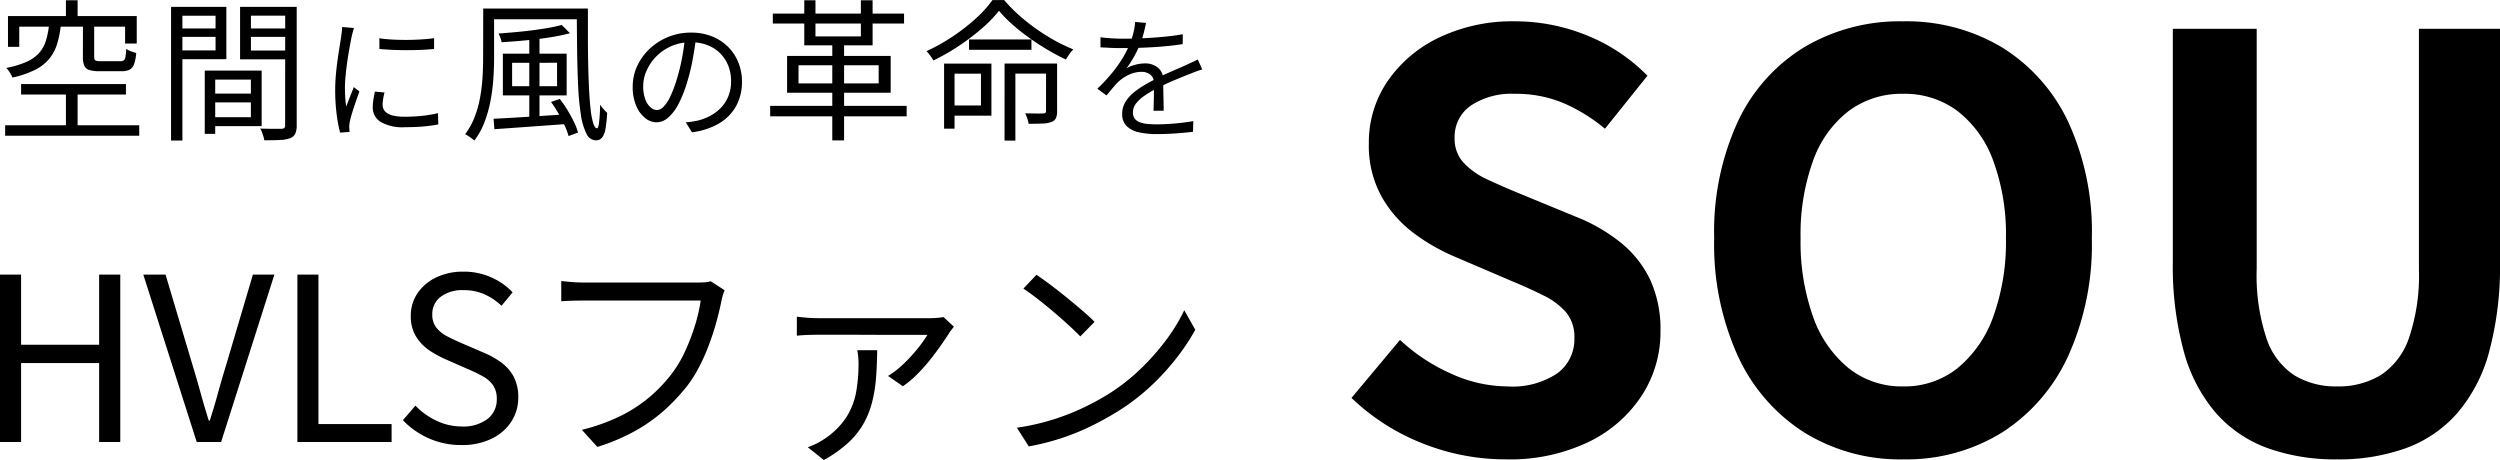
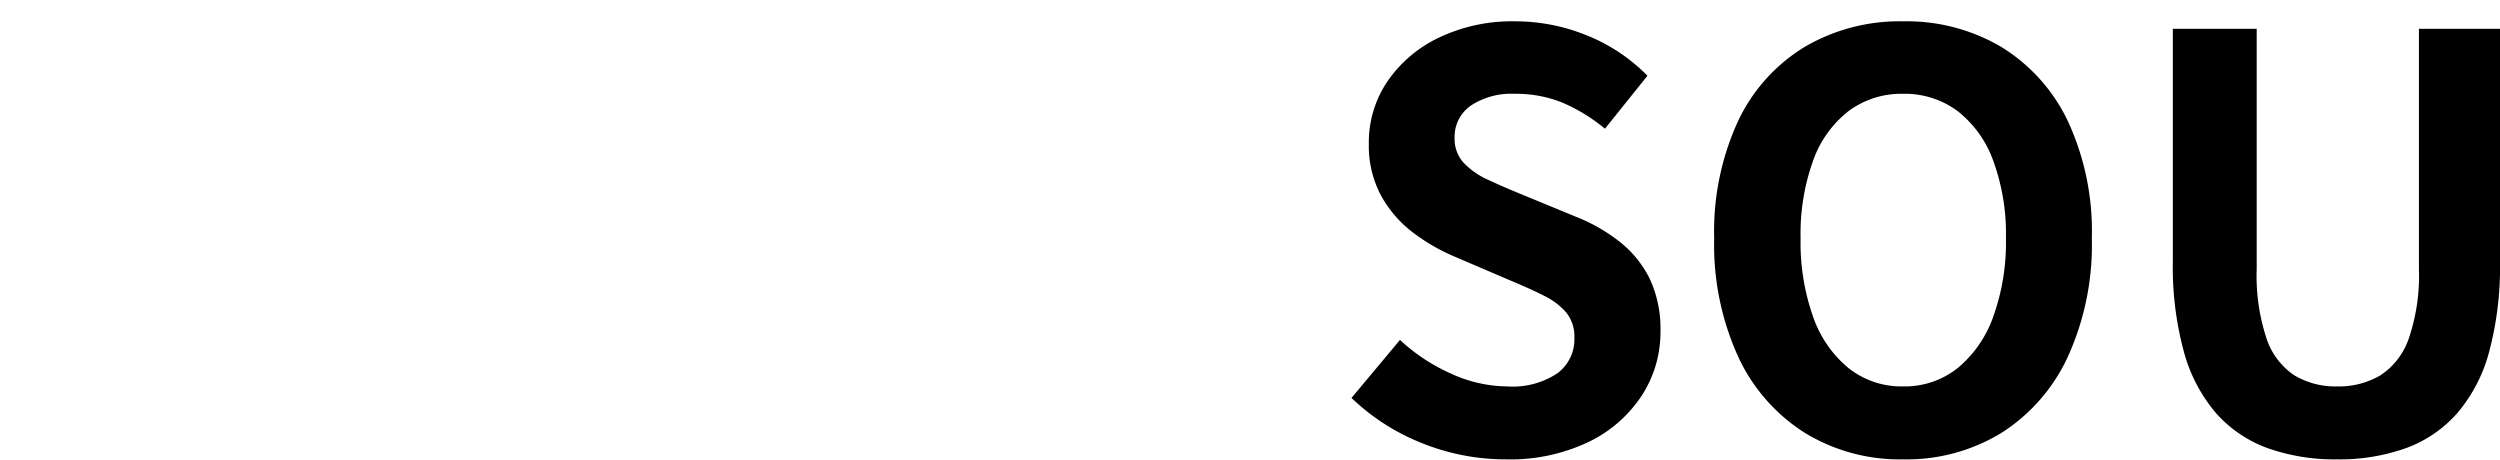
<svg xmlns="http://www.w3.org/2000/svg" width="262.877" height="48.37" viewBox="0 0 262.877 48.37">
  <g id="グループ_11393" data-name="グループ 11393" transform="translate(-2822.415 319.475)">
-     <path id="パス_21" data-name="パス 21" d="M7.347-13.446H8.576v2.4H7.347Zm0,9.321H8.576V.3H7.347ZM5.57-10.842H6.814A10.707,10.707,0,0,1,6.42-8.856,4.592,4.592,0,0,1,5.6-7.3,4.6,4.6,0,0,1,4.11-6.136a10.245,10.245,0,0,1-2.391.817,1.737,1.737,0,0,0-.155-.339q-.107-.187-.238-.372a1.74,1.74,0,0,0-.263-.3,9.653,9.653,0,0,0,2.165-.653,3.88,3.88,0,0,0,1.317-.943,3.5,3.5,0,0,0,.7-1.279A8.848,8.848,0,0,0,5.57-10.842Zm3.566-.042h1.182v3.389q0,.294.125.374a1.271,1.271,0,0,0,.572.08h2.058a.6.6,0,0,0,.361-.09.583.583,0,0,0,.173-.366,6.14,6.14,0,0,0,.075-.838,1.811,1.811,0,0,0,.309.175,3.41,3.41,0,0,0,.386.148q.2.065.361.109a4.4,4.4,0,0,1-.225,1.171,1.048,1.048,0,0,1-.468.581,1.835,1.835,0,0,1-.851.163h-2.3A3.539,3.539,0,0,1,9.8-6.116a.828.828,0,0,1-.525-.461,2.349,2.349,0,0,1-.143-.911Zm-7.882-.9h13.54V-8.9H13.569v-1.771H2.439v2.125H1.254ZM2.633-4.635H13.657v1.1H2.633ZM.956-.3h14.1V.8H.956ZM22.525-3.634h4.844v.923H22.525Zm-.056-2.42h5.458V-.212H22.469V-1.15h4.326V-5.106H22.469Zm-.524,0h1.1V.6h-1.1ZM19-10.483H23.44V-9.6H19Zm7.378,0h4.531V-9.6H26.375Zm4.026-2.27h1.21V-.306a2.106,2.106,0,0,1-.151.886.98.98,0,0,1-.542.479,3.439,3.439,0,0,1-1.049.184q-.661.033-1.668.033a2.562,2.562,0,0,0-.089-.392q-.066-.222-.15-.449A2.962,2.962,0,0,0,27.786.04q.491.022.948.025t.8,0l.489,0a.445.445,0,0,0,.294-.09.4.4,0,0,0,.08-.288Zm-11.31,0h5.122v5.5H19.091v-.92h3.99v-3.65h-3.99Zm11.91,0v.926H26.8v3.669H31v.92H25.659v-5.515Zm-12.6,0h1.191V1.3H18.4Zm21.9,3.3a13.312,13.312,0,0,0,1.341.136q.766.044,1.583.038t1.564-.056q.747-.051,1.267-.124v1.134q-.558.056-1.308.091T43.2-8.2q-.8,0-1.56-.035t-1.329-.091Zm.545,5.705q-.1.379-.148.686a3.561,3.561,0,0,0-.052.6,1.123,1.123,0,0,0,.1.469,1.013,1.013,0,0,0,.363.407,2.089,2.089,0,0,0,.718.284,5.436,5.436,0,0,0,1.174.1,16.625,16.625,0,0,0,1.787-.091,15.282,15.282,0,0,0,1.681-.278L46.5-.394a13.715,13.715,0,0,1-1.527.213Q44.1-.1,43.005-.1a4.655,4.655,0,0,1-2.576-.559A1.767,1.767,0,0,1,39.611-2.2a5.109,5.109,0,0,1,.059-.744q.059-.4.168-.9Zm-3.21-6.781q-.039.111-.089.286t-.094.348q-.044.173-.072.3-.076.395-.173.907T37.021-7.6q-.091.581-.166,1.177t-.123,1.158q-.047.562-.047,1.039,0,.506.03.97t.1.984l.266-.68q.142-.364.284-.723t.252-.64l.586.453q-.176.493-.383,1.1T37.44-1.6q-.167.551-.234.883-.028.145-.052.326a1.549,1.549,0,0,0-.015.3q.009.1.017.24t.023.245l-1,.075a14.221,14.221,0,0,1-.364-1.918,19.9,19.9,0,0,1-.154-2.586q0-.772.072-1.576t.18-1.565q.108-.762.212-1.4t.168-1.071q.033-.245.064-.5t.036-.489Zm14.146-2.048h9.762v1.129H51.782Zm-.56,0h1.144v5.17q0,.979-.072,2.122a19.872,19.872,0,0,1-.285,2.312A13.34,13.34,0,0,1,51.387-.7a7.953,7.953,0,0,1-1.1,2.013,1.884,1.884,0,0,0-.271-.235q-.176-.131-.364-.252a2.362,2.362,0,0,0-.333-.185,7.4,7.4,0,0,0,1.029-1.873,11.655,11.655,0,0,0,.566-2.083,18.094,18.094,0,0,0,.245-2.118q.058-1.045.058-1.97Zm9.837,0h1.172q0,1.5,0,3.007t.033,2.922q.029,1.414.091,2.622t.169,2.113A7.8,7.8,0,0,0,62.8-.495q.166.511.4.511.139,0,.22-.718t.1-1.767A4.792,4.792,0,0,0,63.882-2a3.776,3.776,0,0,0,.375.385A13.83,13.83,0,0,1,64.083.06a2.06,2.06,0,0,1-.354.925.823.823,0,0,1-.65.3,1.13,1.13,0,0,1-1-.711,6.511,6.511,0,0,1-.586-2,27.606,27.606,0,0,1-.287-3.024q-.081-1.739-.106-3.806T61.059-12.576ZM56.07-9.571h1.073V-.715H56.07Zm-1.806,2.7v2.463H58.99V-6.876Zm-.973-.963H60v4.393H53.291Zm6.194-3.013.863.864a19.673,19.673,0,0,1-2.156.444q-1.216.188-2.519.31t-2.516.193a2.575,2.575,0,0,0-.123-.462,2.859,2.859,0,0,0-.2-.45q.878-.068,1.808-.151t1.824-.2q.894-.116,1.67-.255T59.485-10.853ZM52.315-.986q.955-.048,2.213-.122t2.685-.168q1.427-.095,2.87-.184l-.01,1.019L57.3-.24l-2.645.19L52.4.112Zm6.039-1.77.921-.313a10.79,10.79,0,0,1,.808,1.164q.383.633.682,1.249A5.989,5.989,0,0,1,61.192.465L60.2.83a7.106,7.106,0,0,0-.417-1.122q-.285-.622-.654-1.267A12.252,12.252,0,0,0,58.354-2.756Zm15.258-6.8q-.137,1.09-.352,2.281a20.863,20.863,0,0,1-.553,2.311,13.107,13.107,0,0,1-.936,2.4,4.854,4.854,0,0,1-1.1,1.459,1.883,1.883,0,0,1-1.229.49,1.907,1.907,0,0,1-1.194-.452,3.248,3.248,0,0,1-.938-1.292,4.99,4.99,0,0,1-.365-2,5.132,5.132,0,0,1,.47-2.167A5.863,5.863,0,0,1,68.725-8.34a6.224,6.224,0,0,1,1.951-1.25,6.263,6.263,0,0,1,2.395-.456,5.836,5.836,0,0,1,2.219.4,5.028,5.028,0,0,1,1.689,1.107A4.883,4.883,0,0,1,78.057-6.9a5.3,5.3,0,0,1,.376,2,5.24,5.24,0,0,1-.622,2.589,4.852,4.852,0,0,1-1.8,1.82,7.386,7.386,0,0,1-2.839.924L72.53-.609q.337-.03.645-.076t.556-.1a5.413,5.413,0,0,0,1.308-.48,4.538,4.538,0,0,0,1.143-.841,3.834,3.834,0,0,0,.807-1.221,4.122,4.122,0,0,0,.3-1.617,4.407,4.407,0,0,0-.282-1.585,3.786,3.786,0,0,0-.827-1.3,3.853,3.853,0,0,0-1.331-.882,4.721,4.721,0,0,0-1.794-.32,4.982,4.982,0,0,0-2.077.419,5.082,5.082,0,0,0-1.583,1.1,4.951,4.951,0,0,0-1,1.487,3.974,3.974,0,0,0-.346,1.573,3.892,3.892,0,0,0,.228,1.442,2.036,2.036,0,0,0,.56.836,1.039,1.039,0,0,0,.652.27,1.022,1.022,0,0,0,.683-.331A3.794,3.794,0,0,0,70.883-3.3,12.5,12.5,0,0,0,71.6-5.21a19.6,19.6,0,0,0,.529-2.145q.215-1.134.313-2.222Zm14.319.413h1.241V1.286H87.93Zm-6.254-2.9h13.8V-11h-13.8Zm-.279,9.7H95.75v1.1H81.4Zm3.588-11.106h1.175v3.8h4.774v-3.8H92.17V-8.71H84.985Zm-.607,6.837v1.905h8.429V-6.615Zm-1.2-.985H94.07v3.87H83.178Zm22.278-4.743a13.371,13.371,0,0,1-1.778,1.838,23.6,23.6,0,0,1-2.4,1.828,22.819,22.819,0,0,1-2.718,1.56,2.7,2.7,0,0,0-.2-.326q-.121-.175-.257-.354a2.049,2.049,0,0,0-.274-.3,19.861,19.861,0,0,0,2.763-1.547,20.291,20.291,0,0,0,2.432-1.894,12.115,12.115,0,0,0,1.748-1.934h1.234a15.119,15.119,0,0,0,1.527,1.567,20.58,20.58,0,0,0,1.815,1.444,20.972,20.972,0,0,0,1.959,1.234,17.473,17.473,0,0,0,1.969.942,3.139,3.139,0,0,0-.425.512q-.2.3-.366.553-.938-.445-1.929-1.03t-1.937-1.264a21.93,21.93,0,0,1-1.761-1.4A13.68,13.68,0,0,1,105.456-12.343Zm-3.148,3.016h6.563V-8.24h-6.562Zm-2.119,2.534h4.474V-1.31h-4.474V-2.383h3.373V-5.731h-3.373Zm5.855-.007h4.746v1.063h-3.608V1.307h-1.138Zm4.366,0h1.16v5.013a1.8,1.8,0,0,1-.118.716.834.834,0,0,1-.465.414,2.8,2.8,0,0,1-.92.168q-.589.028-1.494.028a2.6,2.6,0,0,0-.136-.557,5.3,5.3,0,0,0-.222-.544q.678.016,1.2.019t.7-.007a.37.37,0,0,0,.228-.061.266.266,0,0,0,.061-.2Zm-10.725.007h1.1V.055h-1.1Zm21.237-4.276q-.087.412-.222.981a9.283,9.283,0,0,1-.418,1.276,11.4,11.4,0,0,1-.631,1.305,10.621,10.621,0,0,1-.792,1.221,2.864,2.864,0,0,1,.606-.286,4.444,4.444,0,0,1,.691-.177,3.862,3.862,0,0,1,.653-.061,2.079,2.079,0,0,1,1.371.459,1.618,1.618,0,0,1,.555,1.322q0,.268,0,.68t.012.867q.01.455.019.888t.01.76H121.7q.019-.275.029-.659t.017-.8q.007-.417.005-.795t0-.646a1.088,1.088,0,0,0-.381-.9,1.464,1.464,0,0,0-.922-.288,3.077,3.077,0,0,0-1.3.291,4.337,4.337,0,0,0-1.116.732,7.734,7.734,0,0,0-.606.66l-.662.8-.961-.709a18.85,18.85,0,0,0,1.684-1.831,12.824,12.824,0,0,0,1.091-1.589,10.9,10.9,0,0,0,.654-1.33,8.4,8.4,0,0,0,.372-1.173,6.307,6.307,0,0,0,.17-1.1Zm-4.792,1.509q.566.075,1.225.113t1.142.038q.944,0,2.023-.046T122.7-9.6q1.1-.1,2.084-.276l-.005,1.038q-.733.115-1.56.2t-1.677.13q-.85.049-1.644.07t-1.461.021q-.3,0-.687-.007t-.808-.031l-.81-.043Zm10.7,3.381q-.178.053-.4.129t-.435.16q-.218.083-.407.161-.738.286-1.7.689t-1.975.935a9.92,9.92,0,0,0-1.228.74,3.711,3.711,0,0,0-.837.8,1.493,1.493,0,0,0-.306.9,1.06,1.06,0,0,0,.189.66,1.185,1.185,0,0,0,.533.38,3.074,3.074,0,0,0,.8.177q.46.045,1,.045.819,0,1.86-.089t1.966-.251L125.857.382q-.522.065-1.19.123t-1.348.089q-.68.031-1.295.031a8.492,8.492,0,0,1-1.815-.18A2.68,2.68,0,0,1,118.9-.2a1.722,1.722,0,0,1-.485-1.309,2.346,2.346,0,0,1,.293-1.164,3.63,3.63,0,0,1,.786-.958,7.78,7.78,0,0,1,1.1-.8q.608-.369,1.229-.686.67-.353,1.265-.621t1.13-.494q.534-.226.995-.443l.591-.271q.274-.126.56-.273Z" transform="translate(2822 -306)" />
-     <path id="パス_20" data-name="パス 20" d="M2.415,0V-17.6H4.632v7.372H12.84V-17.6h2.222V0H12.84V-8.3H4.632V0ZM23.1,0,17.482-17.6h2.34l2.845,9.536q.466,1.543.84,2.9t.86,2.917h.105q.5-1.562.869-2.917t.845-2.9L29.007-17.6h2.26L25.666,0ZM33.686,0V-17.6H35.9V-1.887h7.692V0ZM50.923.321A8.273,8.273,0,0,1,47.5-.385,8.545,8.545,0,0,1,44.779-2.29L46.1-3.822a7.438,7.438,0,0,0,2.224,1.591,6.127,6.127,0,0,0,2.637.6,4.188,4.188,0,0,0,2.716-.793,2.543,2.543,0,0,0,.974-2.07,2.491,2.491,0,0,0-.393-1.474,3.211,3.211,0,0,0-1.052-.925,14.485,14.485,0,0,0-1.5-.73L49.192-8.73a10.141,10.141,0,0,1-1.647-.915,4.792,4.792,0,0,1-1.381-1.44,3.984,3.984,0,0,1-.553-2.161,4.168,4.168,0,0,1,.718-2.414,4.911,4.911,0,0,1,1.97-1.651,6.5,6.5,0,0,1,2.855-.6,7.012,7.012,0,0,1,2.913.6,6.977,6.977,0,0,1,2.251,1.573l-1.17,1.415a6.4,6.4,0,0,0-1.781-1.2,5.318,5.318,0,0,0-2.213-.443,3.8,3.8,0,0,0-2.39.691,2.241,2.241,0,0,0-.893,1.871,2.161,2.161,0,0,0,.443,1.4,3.413,3.413,0,0,0,1.116.893q.673.345,1.348.642l2.5,1.078a8.894,8.894,0,0,1,1.852,1.038,4.5,4.5,0,0,1,1.3,1.486,4.555,4.555,0,0,1,.479,2.2,4.582,4.582,0,0,1-.724,2.518,5.067,5.067,0,0,1-2.065,1.8A7.071,7.071,0,0,1,50.923.321ZM78.615-15.955a3.523,3.523,0,0,0-.2.545q-.083.293-.159.657-.187.942-.5,2.091T76.992-10.3a21.523,21.523,0,0,1-1.027,2.343A13.388,13.388,0,0,1,74.674-5.9a20.022,20.022,0,0,1-2.446,2.6,17.192,17.192,0,0,1-3.076,2.165A21.14,21.14,0,0,1,65.228.519L63.6-1.278a20.437,20.437,0,0,0,4.052-1.451A15.026,15.026,0,0,0,70.663-4.68a15.858,15.858,0,0,0,2.293-2.376A12.442,12.442,0,0,0,74.45-9.53a21.413,21.413,0,0,0,1.062-2.787,16.968,16.968,0,0,0,.582-2.555H63.821q-.713,0-1.318.021t-1.071.055v-2.128l.74.074q.4.041.839.062t.823.021H75.869q.276,0,.615-.021a3.6,3.6,0,0,0,.671-.107Zm24.1,3.826q-.1.143-.251.33a3.6,3.6,0,0,0-.238.335q-.263.42-.751,1.127T100.341-8.8a19.356,19.356,0,0,1-1.41,1.606A10.559,10.559,0,0,1,97.355-5.86L95.793-6.944a9.59,9.59,0,0,0,1.666-1.3,16.443,16.443,0,0,0,1.475-1.612,13.061,13.061,0,0,0,1-1.406H96.577q-1.218,0-2.537-.007t-2.507-.007H88.458q-.531,0-1.116.021t-1.138.079v-2q.507.067,1.115.112t1.139.045h11.861q.18,0,.429-.017t.49-.043a3.325,3.325,0,0,0,.384-.059ZM94.654-9.653q-.019,1.541-.123,2.9a14.864,14.864,0,0,1-.414,2.569A9.253,9.253,0,0,1,93.2-1.9,8.432,8.432,0,0,1,91.578.107a13.114,13.114,0,0,1-2.536,1.788L87.355.554q.4-.143.82-.343a6.72,6.72,0,0,0,.833-.472,8.079,8.079,0,0,0,2.4-2.34,7.419,7.419,0,0,0,1.032-2.654,16.9,16.9,0,0,0,.25-2.965q0-.348-.031-.716a6.876,6.876,0,0,0-.1-.717ZM111.4-17.584q.639.432,1.479,1.061t1.718,1.346q.878.717,1.653,1.381t1.259,1.167l-1.5,1.526q-.451-.47-1.18-1.141t-1.586-1.4q-.857-.727-1.7-1.384t-1.517-1.1ZM109.339-1.5a24.548,24.548,0,0,0,3.84-.87,24.49,24.49,0,0,0,3.18-1.25,27.887,27.887,0,0,0,2.57-1.394,20.8,20.8,0,0,0,3.409-2.661,24.477,24.477,0,0,0,2.735-3.1,18.379,18.379,0,0,0,1.868-3.076L128.1-11.8a22.573,22.573,0,0,1-2.01,3.019,25.352,25.352,0,0,1-2.712,2.947,22.191,22.191,0,0,1-3.341,2.56q-1.195.749-2.625,1.473a25.173,25.173,0,0,1-3.118,1.309,25.379,25.379,0,0,1-3.7.957Z" transform="translate(2820 -273)" />
    <path id="パス_22" data-name="パス 22" d="M18.729.827a23.527,23.527,0,0,1-8.71-1.673A22.9,22.9,0,0,1,2.525-5.632l5.1-6.1A19.386,19.386,0,0,0,12.99-8.189a14.439,14.439,0,0,0,5.926,1.346,8.463,8.463,0,0,0,5.268-1.387,4.442,4.442,0,0,0,1.779-3.688,4.043,4.043,0,0,0-.853-2.691,7.368,7.368,0,0,0-2.348-1.773q-1.5-.759-3.481-1.579l-5.911-2.531a20.33,20.33,0,0,1-4.305-2.475,12.384,12.384,0,0,1-3.393-3.869A11.063,11.063,0,0,1,4.35-32.389a11.388,11.388,0,0,1,1.971-6.55,13.655,13.655,0,0,1,5.44-4.6,17.876,17.876,0,0,1,7.944-1.695,19.993,19.993,0,0,1,7.575,1.484,18.586,18.586,0,0,1,6.365,4.239l-4.469,5.572a17.95,17.95,0,0,0-4.407-2.715,12.907,12.907,0,0,0-5.064-.956,7.736,7.736,0,0,0-4.629,1.237,3.984,3.984,0,0,0-1.707,3.412,3.687,3.687,0,0,0,.956,2.608,8.018,8.018,0,0,0,2.522,1.764q1.566.733,3.44,1.5L26.1-24.694a18.194,18.194,0,0,1,4.7,2.7A11.3,11.3,0,0,1,33.915-18.1a12.472,12.472,0,0,1,1.1,5.49A12.232,12.232,0,0,1,33.08-5.93,13.835,13.835,0,0,1,27.5-1.024,19.172,19.172,0,0,1,18.729.827Zm41.791,0a19.127,19.127,0,0,1-10.343-2.8,18.778,18.778,0,0,1-7-8.014,28.39,28.39,0,0,1-2.514-12.431,27.68,27.68,0,0,1,2.514-12.331,18.2,18.2,0,0,1,7-7.793,19.7,19.7,0,0,1,10.343-2.69,19.54,19.54,0,0,1,10.367,2.714,18.437,18.437,0,0,1,6.972,7.793,27.523,27.523,0,0,1,2.514,12.308A28.386,28.386,0,0,1,77.86-9.983,18.836,18.836,0,0,1,70.888-1.97,19.1,19.1,0,0,1,60.521.827Zm0-7.67a8.949,8.949,0,0,0,5.73-1.918,12.311,12.311,0,0,0,3.756-5.415,23.066,23.066,0,0,0,1.335-8.239,22.382,22.382,0,0,0-1.335-8.156A11.6,11.6,0,0,0,66.251-35.8a9.294,9.294,0,0,0-5.73-1.812A9.3,9.3,0,0,0,54.8-35.8,11.425,11.425,0,0,0,51.06-30.57a22.743,22.743,0,0,0-1.312,8.156,23.439,23.439,0,0,0,1.312,8.239A12.127,12.127,0,0,0,54.8-8.761,8.954,8.954,0,0,0,60.521-6.843ZM106.164.827a21.059,21.059,0,0,1-7.3-1.178,13.284,13.284,0,0,1-5.432-3.683A16.585,16.585,0,0,1,90.049-10.5a33.976,33.976,0,0,1-1.16-9.47V-44.45h8.819v25.263a21.03,21.03,0,0,0,1.031,7.294,7.465,7.465,0,0,0,2.925,3.881,8.4,8.4,0,0,0,4.5,1.169,8.6,8.6,0,0,0,4.556-1.169,7.546,7.546,0,0,0,2.985-3.881,20.484,20.484,0,0,0,1.061-7.294V-44.45h8.526v24.479a34.624,34.624,0,0,1-1.137,9.47A16.44,16.44,0,0,1,118.8-4.034,13.218,13.218,0,0,1,113.4-.351,20.772,20.772,0,0,1,106.164.827Z" transform="translate(2962 -272)" />
  </g>
</svg>